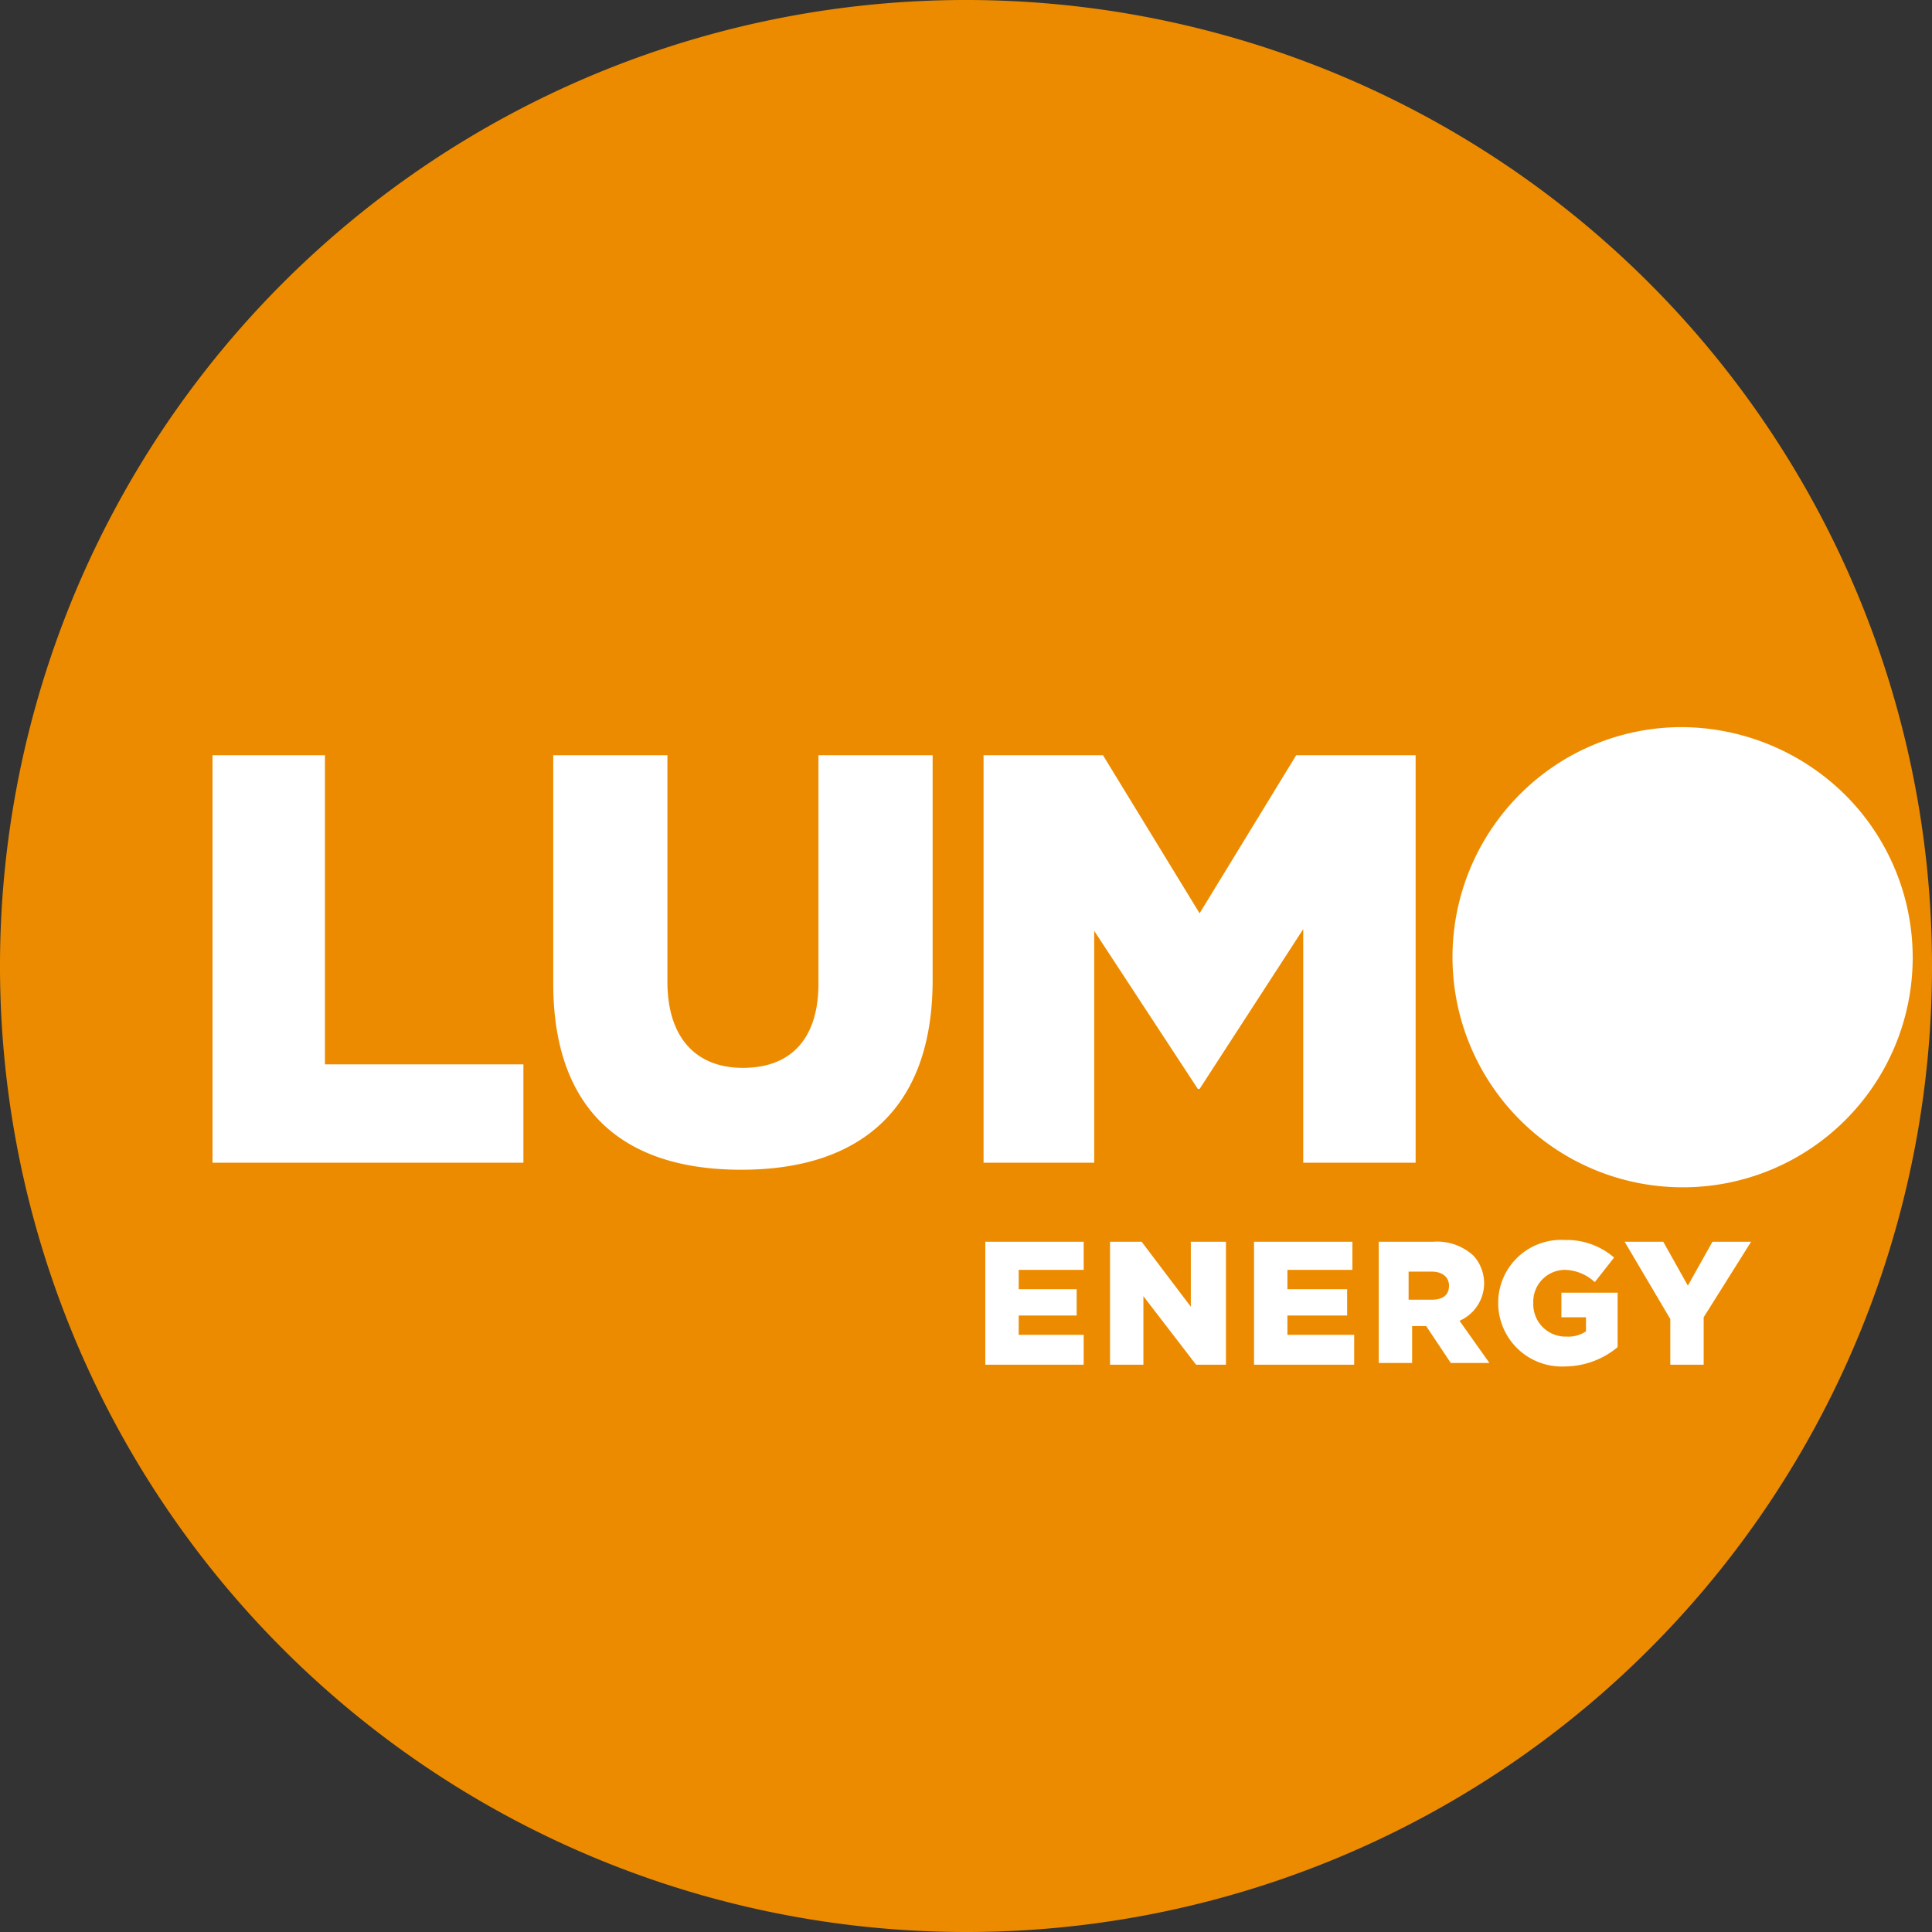
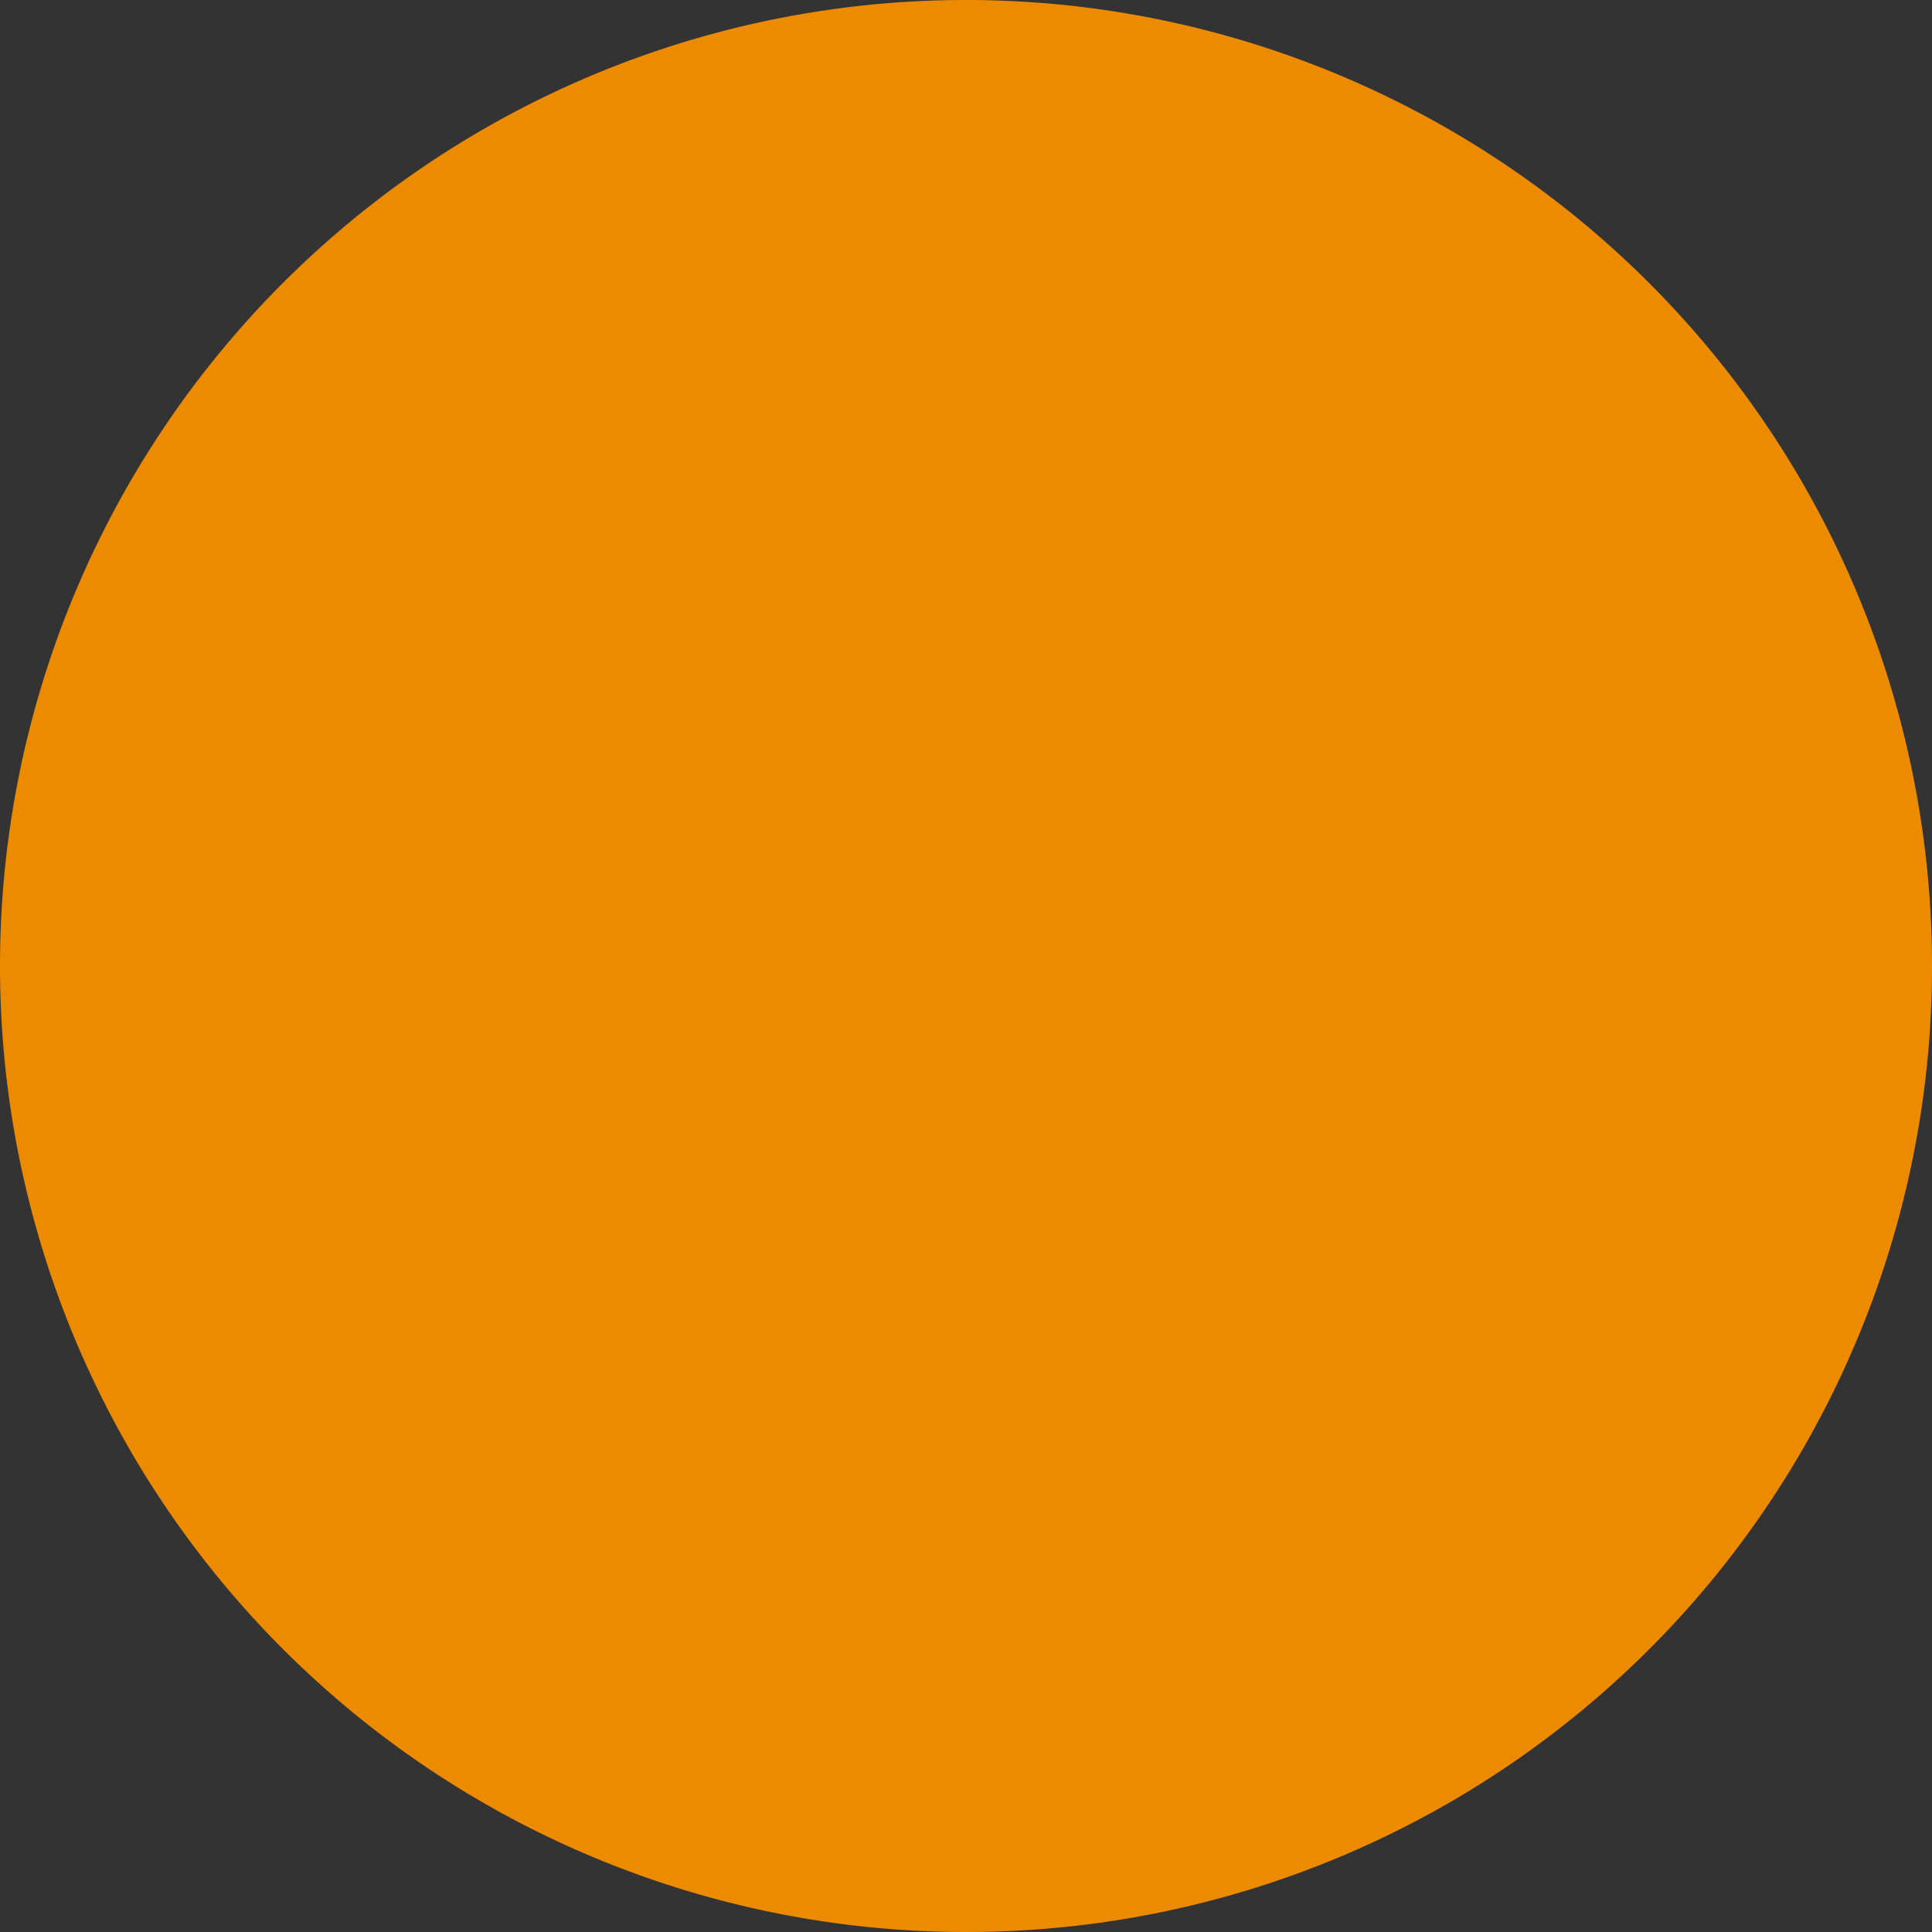
<svg xmlns="http://www.w3.org/2000/svg" id="logo--lumo" width="110" height="110" viewBox="0 0 110 110">
  <rect x="0" y="0" width="110" height="110" fill="#333333" stroke="none" />
  <path id="Shape" d="M55,110a55,55,0,1,1,55-55A54.969,54.969,0,0,1,55,110Z" fill="#ed8b00" />
-   <path id="Shape-2" data-name="Shape" d="M77,36.4a3.623,3.623,0,0,1-3.8-3.6A3.583,3.583,0,0,1,77,29.2a4.124,4.124,0,0,1,2.8,1l-1.1,1.4a2.591,2.591,0,0,0-1.7-.7,1.811,1.811,0,0,0-1.8,1.9,1.838,1.838,0,0,0,1.9,1.9,1.8,1.8,0,0,0,1.1-.3v-.8H76.8V32.2H80v3.1A4.738,4.738,0,0,1,77,36.4Zm-24-.1H51.1v-7h1.8L55.7,33V29.3h2v7H56l-3-3.9v3.9Zm31.9,0H83V33.7l-2.6-4.4h2.2L84,31.8l1.4-2.5h2.2l-2.7,4.3v2.7ZM65,36.3H59.3v-7h5.6v1.6H61.2V32h3.4v1.5H61.2v1.1H65v1.7Zm-15.4,0H44v-7h5.6v1.6H45.9V32h3.3v1.5H45.9v1.1h3.7v1.7Zm18.7-.1H66.4V29.3h3.1a3.05,3.05,0,0,1,2.3.8,2.334,2.334,0,0,1-.8,3.7l1.7,2.4-2.2,0-1.4-2.1h-.8v2.1ZM68.1,31v1.6h1.3c.663,0,1-.269,1-.8,0-.494-.383-.8-1-.8Zm15.6-4.8A13.108,13.108,0,0,1,74.412,3.85,13.008,13.008,0,0,1,83.7,0a13.309,13.309,0,0,1,9.288,3.888A13.081,13.081,0,0,1,83.7,26.2Zm-53.6-1c-7,0-10.7-3.665-10.7-10.6V1.6h6.5V14.5c0,3.114,1.567,4.9,4.3,4.9,2.772,0,4.3-1.7,4.3-4.8V1.6H41V14.4c0,3.618-1,6.381-2.975,8.213C36.175,24.329,33.508,25.2,30.1,25.2Zm20.1-.4H43.9V1.6h6.8l5.5,9,5.5-9h6.8V24.8H62.1V11.5l-5.9,9.1h-.1l-5.9-9V24.8Zm-32.5,0H0V1.6H6.4V19.2H17.7v5.6Z" transform="translate(12.1 41.4)" fill="#fff" />
</svg>